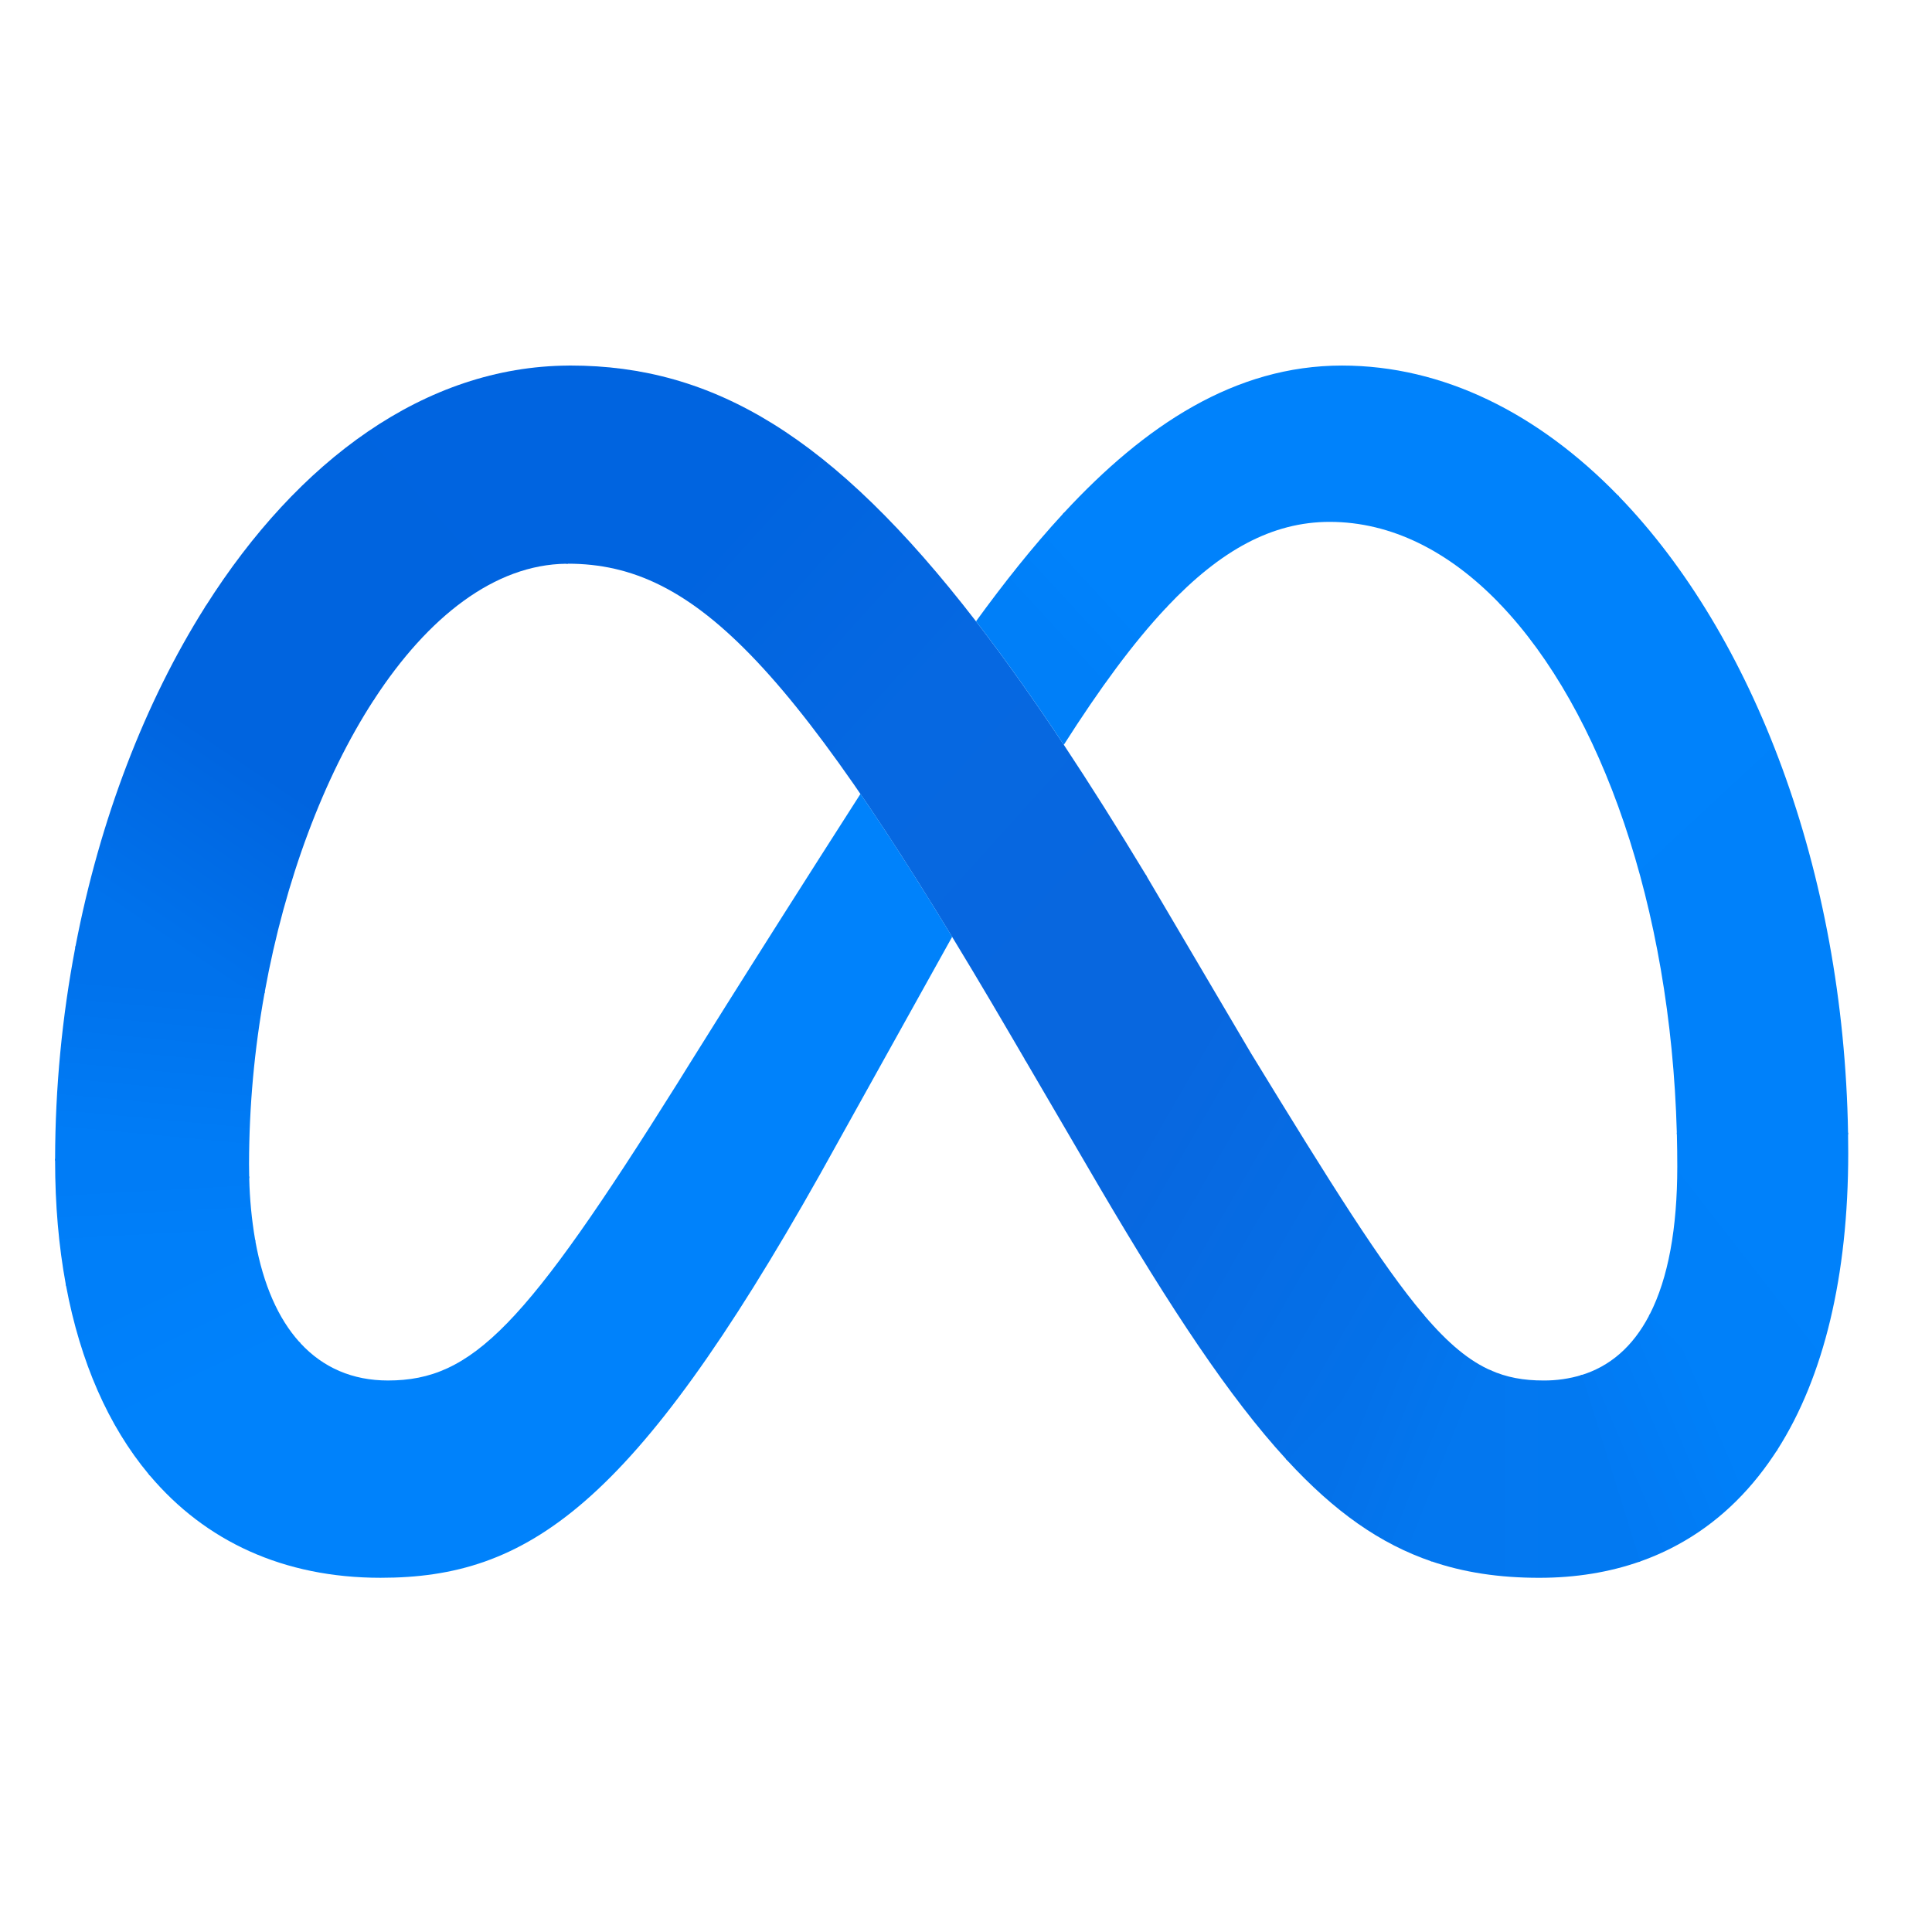
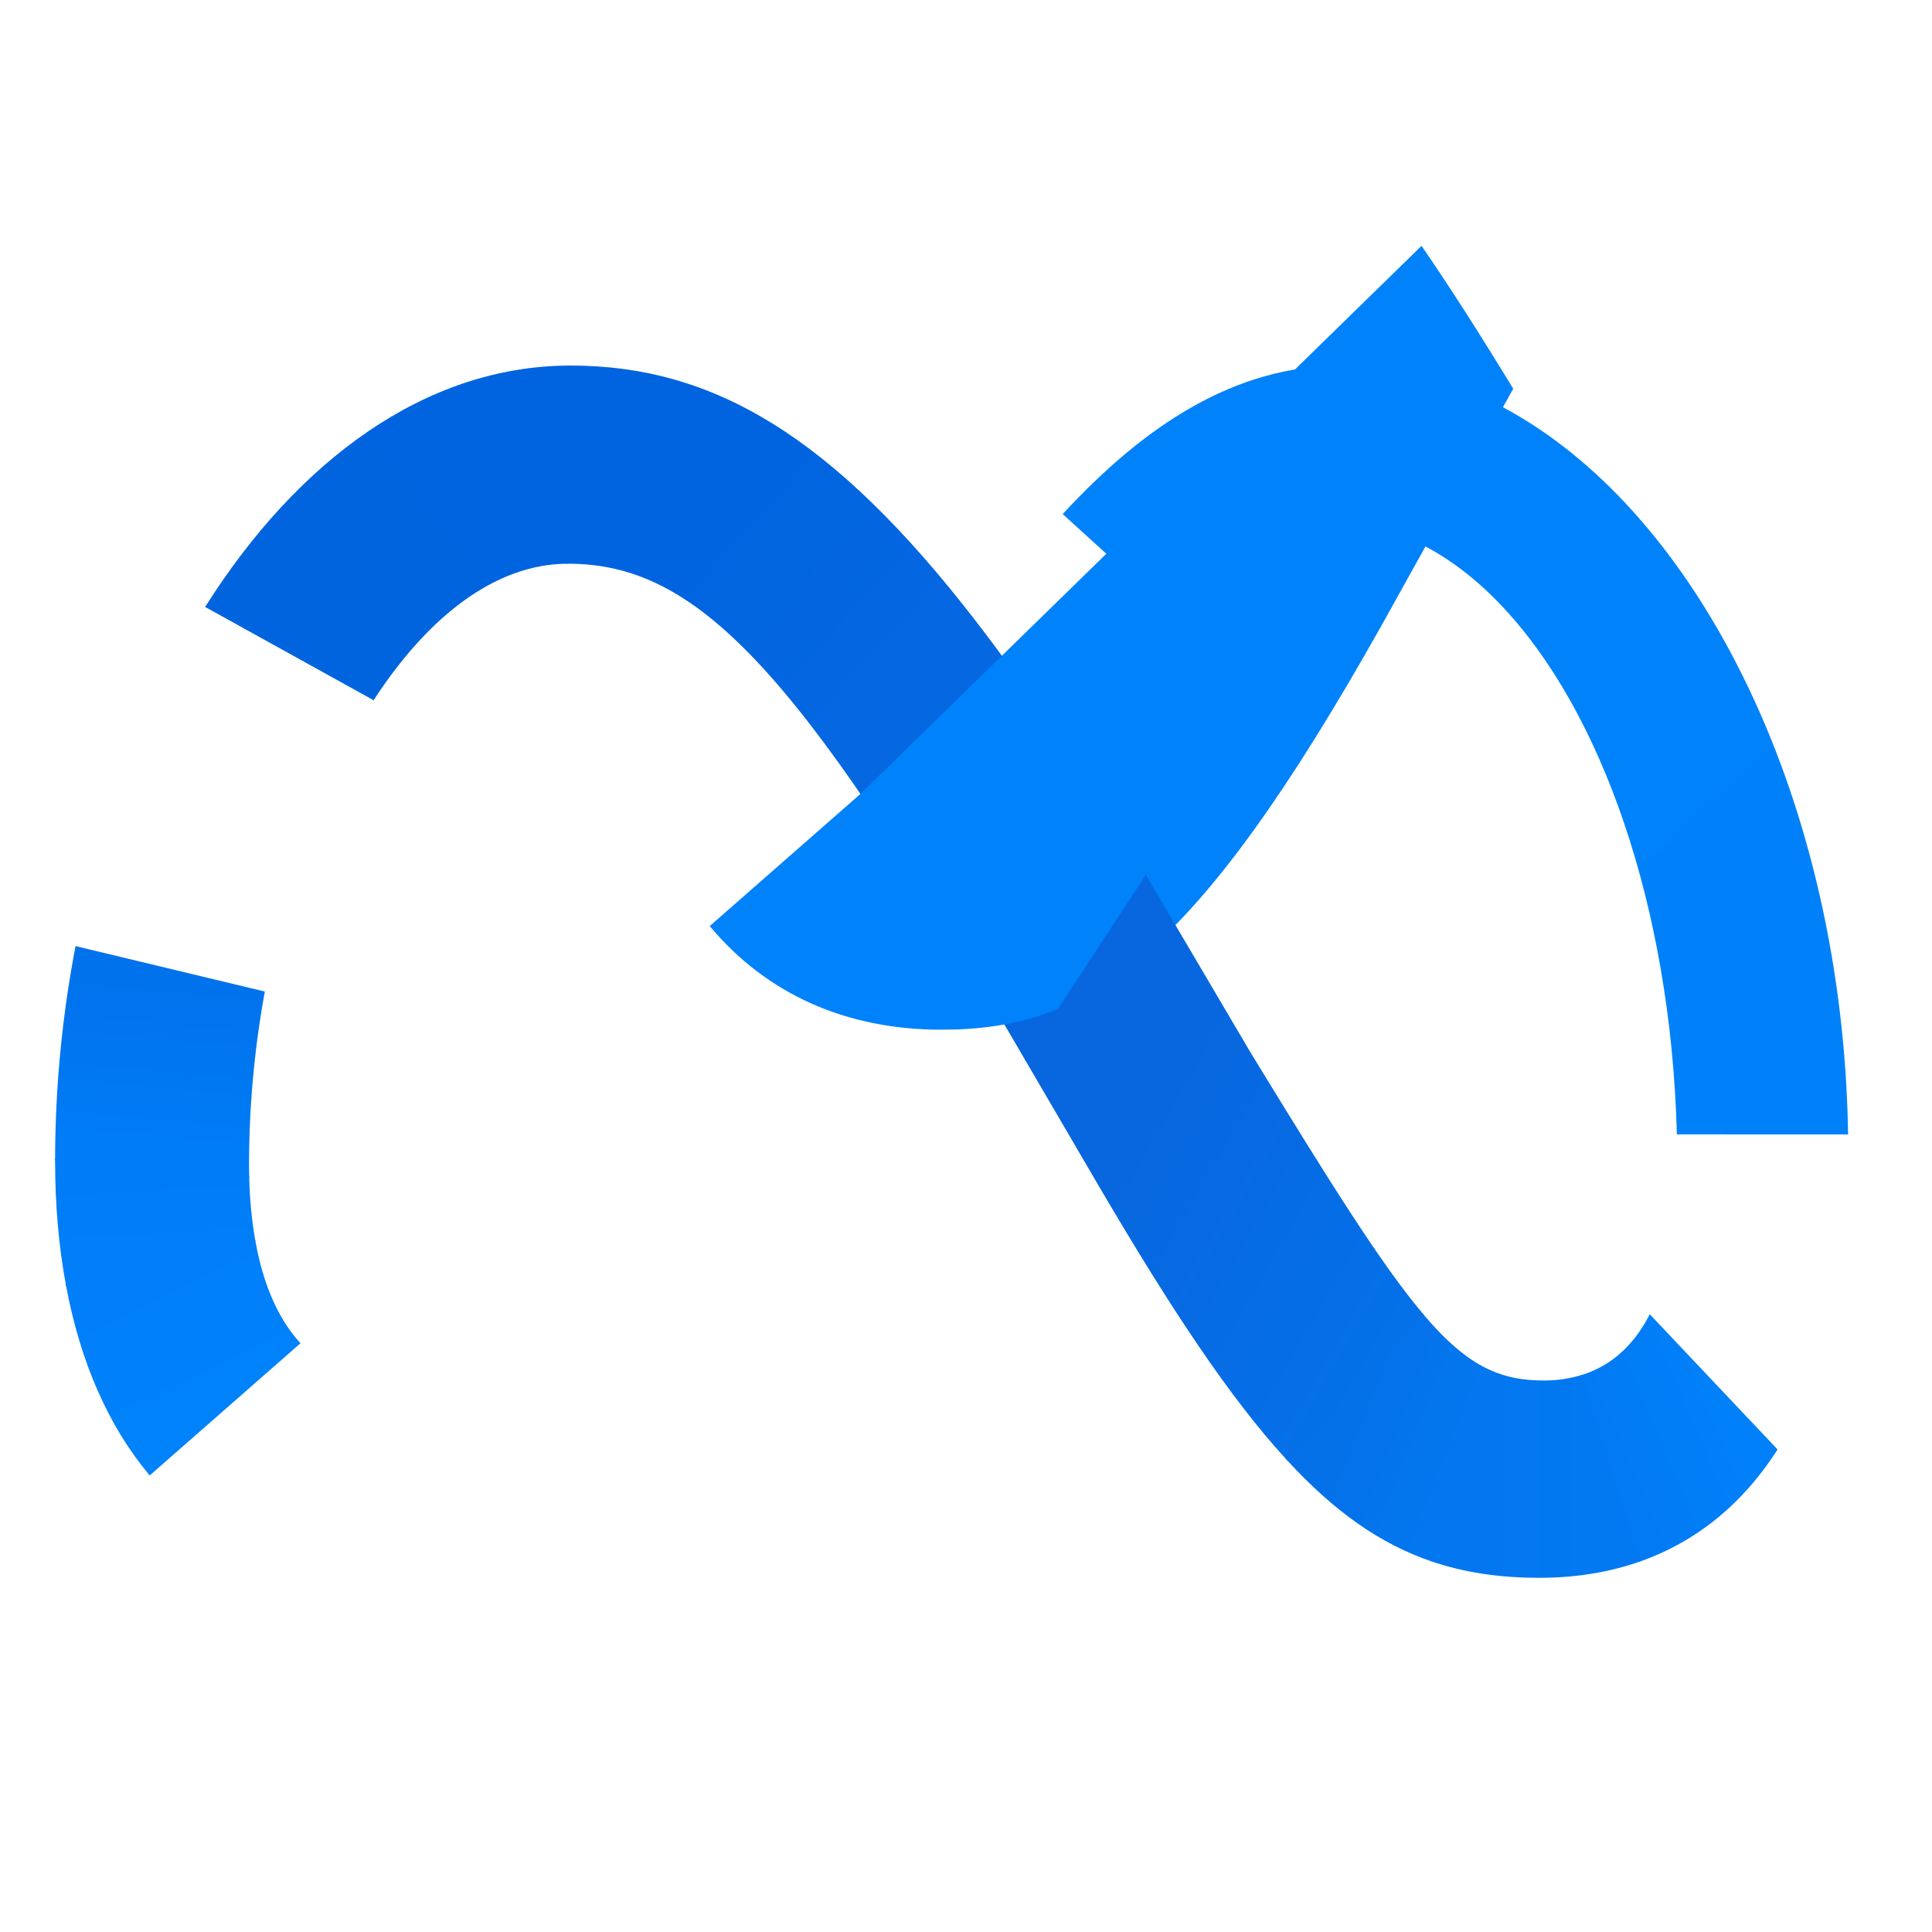
<svg xmlns="http://www.w3.org/2000/svg" height="100" viewBox="0 0 100 100" width="100">
  <linearGradient id="a" x1="86.144%" x2="15.428%" y1="89.199%" y2="13.172%">
    <stop offset=".001" stop-color="#0867df" />
    <stop offset=".454" stop-color="#0668e1" />
    <stop offset=".859" stop-color="#0064e0" />
  </linearGradient>
  <linearGradient id="b" x1="21.67%" x2="98.011%" y1="81.69%" y2="19.516%">
    <stop offset=".132" stop-color="#0064df" />
    <stop offset=".999" stop-color="#0064e0" />
  </linearGradient>
  <linearGradient id="c" x1="30.854%" x2="68.883%" y1="89.127%" y2="16.477%">
    <stop offset=".015" stop-color="#0072ec" />
    <stop offset=".688" stop-color="#0064df" />
  </linearGradient>
  <linearGradient id="d" x1="46.466%" x2="52.772%" y1="90.19%" y2="15.76%">
    <stop offset=".073" stop-color="#007cf6" />
    <stop offset=".994" stop-color="#0072ec" />
  </linearGradient>
  <linearGradient id="e" x1="52.155%" x2="47.434%" y1="71.249%" y2="16.766%">
    <stop offset=".073" stop-color="#007ff9" />
    <stop offset="1" stop-color="#007cf6" />
  </linearGradient>
  <linearGradient id="f" x1="37.689%" x2="62.651%" y1="11.732%" y2="63.574%">
    <stop offset=".073" stop-color="#007ff9" />
    <stop offset="1" stop-color="#0082fb" />
  </linearGradient>
  <linearGradient id="g" x1="28.229%" x2="68.539%" y1="68.859%" y2="23.716%">
    <stop offset=".28" stop-color="#007ff8" />
    <stop offset=".914" stop-color="#0082fb" />
  </linearGradient>
  <linearGradient id="h" x1="29.636%" x2="76.28%" y1="6.235%" y2="98.293%">
    <stop offset="0" stop-color="#0082fb" />
    <stop offset="1" stop-color="#0081fa" />
  </linearGradient>
  <linearGradient id="i" x1="74.936%" x2="23.496%" y1="4.661%" y2="68.637%">
    <stop offset=".062" stop-color="#0081fa" />
    <stop offset="1" stop-color="#0080f9" />
  </linearGradient>
  <linearGradient id="j" x1="19.731%" x2="67.524%" y1="59.321%" y2="33.853%">
    <stop offset="0" stop-color="#027af3" />
    <stop offset="1" stop-color="#0080f9" />
  </linearGradient>
  <linearGradient id="k" x1="20.429%" x2="82.115%" y1="49.999%" y2="49.999%">
    <stop offset="0" stop-color="#0377ef" />
    <stop offset=".999" stop-color="#0279f1" />
  </linearGradient>
  <linearGradient id="l" x1="36.302%" x2="82.031%" y1="35.298%" y2="57.24%">
    <stop offset=".002" stop-color="#0471e9" />
    <stop offset="1" stop-color="#0377ef" />
  </linearGradient>
  <linearGradient id="m" x1="12.908%" x2="89.207%" y1="19.719%" y2="84.037%">
    <stop offset=".277" stop-color="#0867df" />
    <stop offset="1" stop-color="#0471e9" />
  </linearGradient>
  <g fill="none" transform="translate(0 15)">
    <path d="m29.521 3.922c-.03 0-.06 0-.089 0l-.122 10.256c.028-0.0.056-.001.084-.001h0c6.635 0 11.782 5.323 22.969 24.492l.682 1.167.045.076 6.262-9.559-.044-.074c-1.474-2.438-2.89-4.682-4.247-6.731-1.575-2.374-3.081-4.494-4.542-6.387-7.4-9.586-13.591-13.241-20.997-13.241z" fill="url(#a)" />
    <path d="m29.432 3.922c-7.442.039-14.022 4.935-18.773 12.427-.014.022-.028.044-.042.066l8.721 4.829c.014-.022.028-.044.043-.065 2.774-4.25 6.227-6.96 9.929-7.0.028-0.0.056-.001.084-.001l.128-10.256c-.03 0-.06 0-.089 0z" fill="url(#b)" />
-     <path d="m10.659 16.348c-.014.022-.028.044-.042.066-3.122 4.944-5.449 11.011-6.707 17.556-.005.028-.011.057-.016.085l9.798 2.352c.005-.028.01-.057.015-.085 1.047-5.752 3.041-11.087 5.631-15.079.014-.022.028-.044.043-.065z" fill="url(#c)" />
    <path d="m13.707 36.322-9.797-2.352c-.005.028-.011.057-.016.085-.686 3.6-1.035 7.257-1.042 10.924-0.0.03-0.0.059-0.0.089l10.048.915c-.001-.03-.002-.059-.002-.089-.005-.213-.007-.428-.008-.647.005-2.965.273-5.924.802-8.84.005-.028.01-.057.015-.085z" fill="url(#d)" />
    <path d="m13.206 49.172c-.18-1.054-.282-2.12-.306-3.189-.001-.03-.002-.059-.002-.089l-10.046-.914c0.0.03-0.0.059 0.0.089v.006c0 2.282.187 4.418.551 6.392.005.029.01.057.016.085l9.802-2.294c-.005-.028-.01-.057-.015-.085z" fill="url(#e)" />
    <path d="m15.495 54.462c-1.093-1.214-1.867-2.965-2.274-5.205-.005-.028-.01-.057-.015-.085l-9.803 2.294c.005.029.01.057.016.085.741 3.958 2.194 7.256 4.275 9.751.019.022.037.044.056.066l7.804-6.842c-.019-.021-.039-.043-.058-.064z" fill="url(#f)" />
-     <path d="m44.537 26.093c-5.907 9.218-9.486 14.999-9.486 14.999-7.869 12.549-10.591 15.362-14.972 15.362-1.828 0-3.355-.662-4.525-1.928-.02-.021-.039-.042-.058-.064l-7.801 6.84c.019.022.037.044.056.066 2.873 3.407 6.929 5.298 11.947 5.298 7.591 0 13.051-3.641 22.756-20.9 0 0 4.046-7.269 6.829-12.275-1.724-2.832-3.293-5.284-4.745-7.397z" fill="#0082fb" />
-     <path d="m55.066 11.544c-.02.022-.04.044-.06.065-1.551 1.681-3.04 3.559-4.488 5.551 1.462 1.893 2.97 4.018 4.545 6.391 1.856-2.914 3.588-5.275 5.287-7.084.02-.021.04-.042.06-.064z" fill="url(#g)" />
+     <path d="m44.537 26.093l-7.801 6.84c.019.022.037.044.056.066 2.873 3.407 6.929 5.298 11.947 5.298 7.591 0 13.051-3.641 22.756-20.9 0 0 4.046-7.269 6.829-12.275-1.724-2.832-3.293-5.284-4.745-7.397z" fill="#0082fb" />
    <path d="m83.745 10.64c-4.119-4.234-9.032-6.719-14.283-6.719-5.537 0-10.195 3.087-14.396 7.622-.02.022-.04.044-.06.065l5.343 4.859c.02-.021.04-.042.06-.064 2.768-2.929 5.446-4.391 8.415-4.391 3.196 0 6.188 1.53 8.778 4.213.021.021.041.042.061.063l6.144-5.587c-.021-.021-.041-.042-.062-.063z" fill="#0082fb" />
    <path d="m95.655 43.629c-.231-13.595-4.908-25.749-11.849-32.926-.021-.021-.041-.042-.061-.063l-6.143 5.587c.02.021.041.042.061.063 5.222 5.457 8.804 15.607 9.129 27.336.001.029.002.059.002.089l8.862.003c-.001-.029-.001-.059-.001-.089z" fill="url(#h)" />
-     <path d="m95.656 43.718c-.001-.03-.001-.059-.001-.089l-8.863-.003c.001.03.002.059.003.089.014.551.021 1.104.021 1.662 0 3.198-.469 5.783-1.424 7.65-.014.028-.029.055-.043.083l6.608 6.991c.016-.025.032-.051.049-.076 2.399-3.765 3.658-8.996 3.658-15.34 0-.323-.002-.645-.008-.966z" fill="url(#i)" />
    <path d="m85.392 53.026c-.014.028-.029.055-.043.083-.826 1.573-2.006 2.623-3.548 3.081l3.013 9.658c.399-.138.787-.292 1.165-.464.113-.051.225-.104.336-.158.064-.031.128-.063.191-.095 1.992-1.01 3.675-2.5 5.036-4.419.084-.117.166-.235.246-.356.057-.085.113-.17.169-.256.016-.025.032-.051.049-.076z" fill="url(#j)" />
    <path d="m79.884 56.454c-1.01 0-1.902-.153-2.774-.549l-3.084 9.888c1.734.602 3.582.874 5.645.874 1.9 0 3.644-.29 5.225-.847l-3.011-9.655c-.649.198-1.324.295-2.001.289z" fill="url(#k)" />
    <path d="m73.711 53.073c-.019-.022-.038-.045-.057-.067l-7.097 7.509c.02.022.039.044.059.065 2.466 2.674 4.821 4.332 7.491 5.242l3.082-9.88c-1.126-.492-2.214-1.383-3.479-2.868z" fill="url(#l)" />
    <path d="m73.654 53.005c-2.129-2.518-4.762-6.712-8.905-13.492l-5.398-9.159-.043-.074-6.264 9.556.045.076 3.825 6.546c3.708 6.312 6.728 10.878 9.643 14.055.02.022.039.044.059.065l7.095-7.506c-.019-.022-.038-.045-.057-.067z" fill="url(#m)" />
  </g>
</svg>